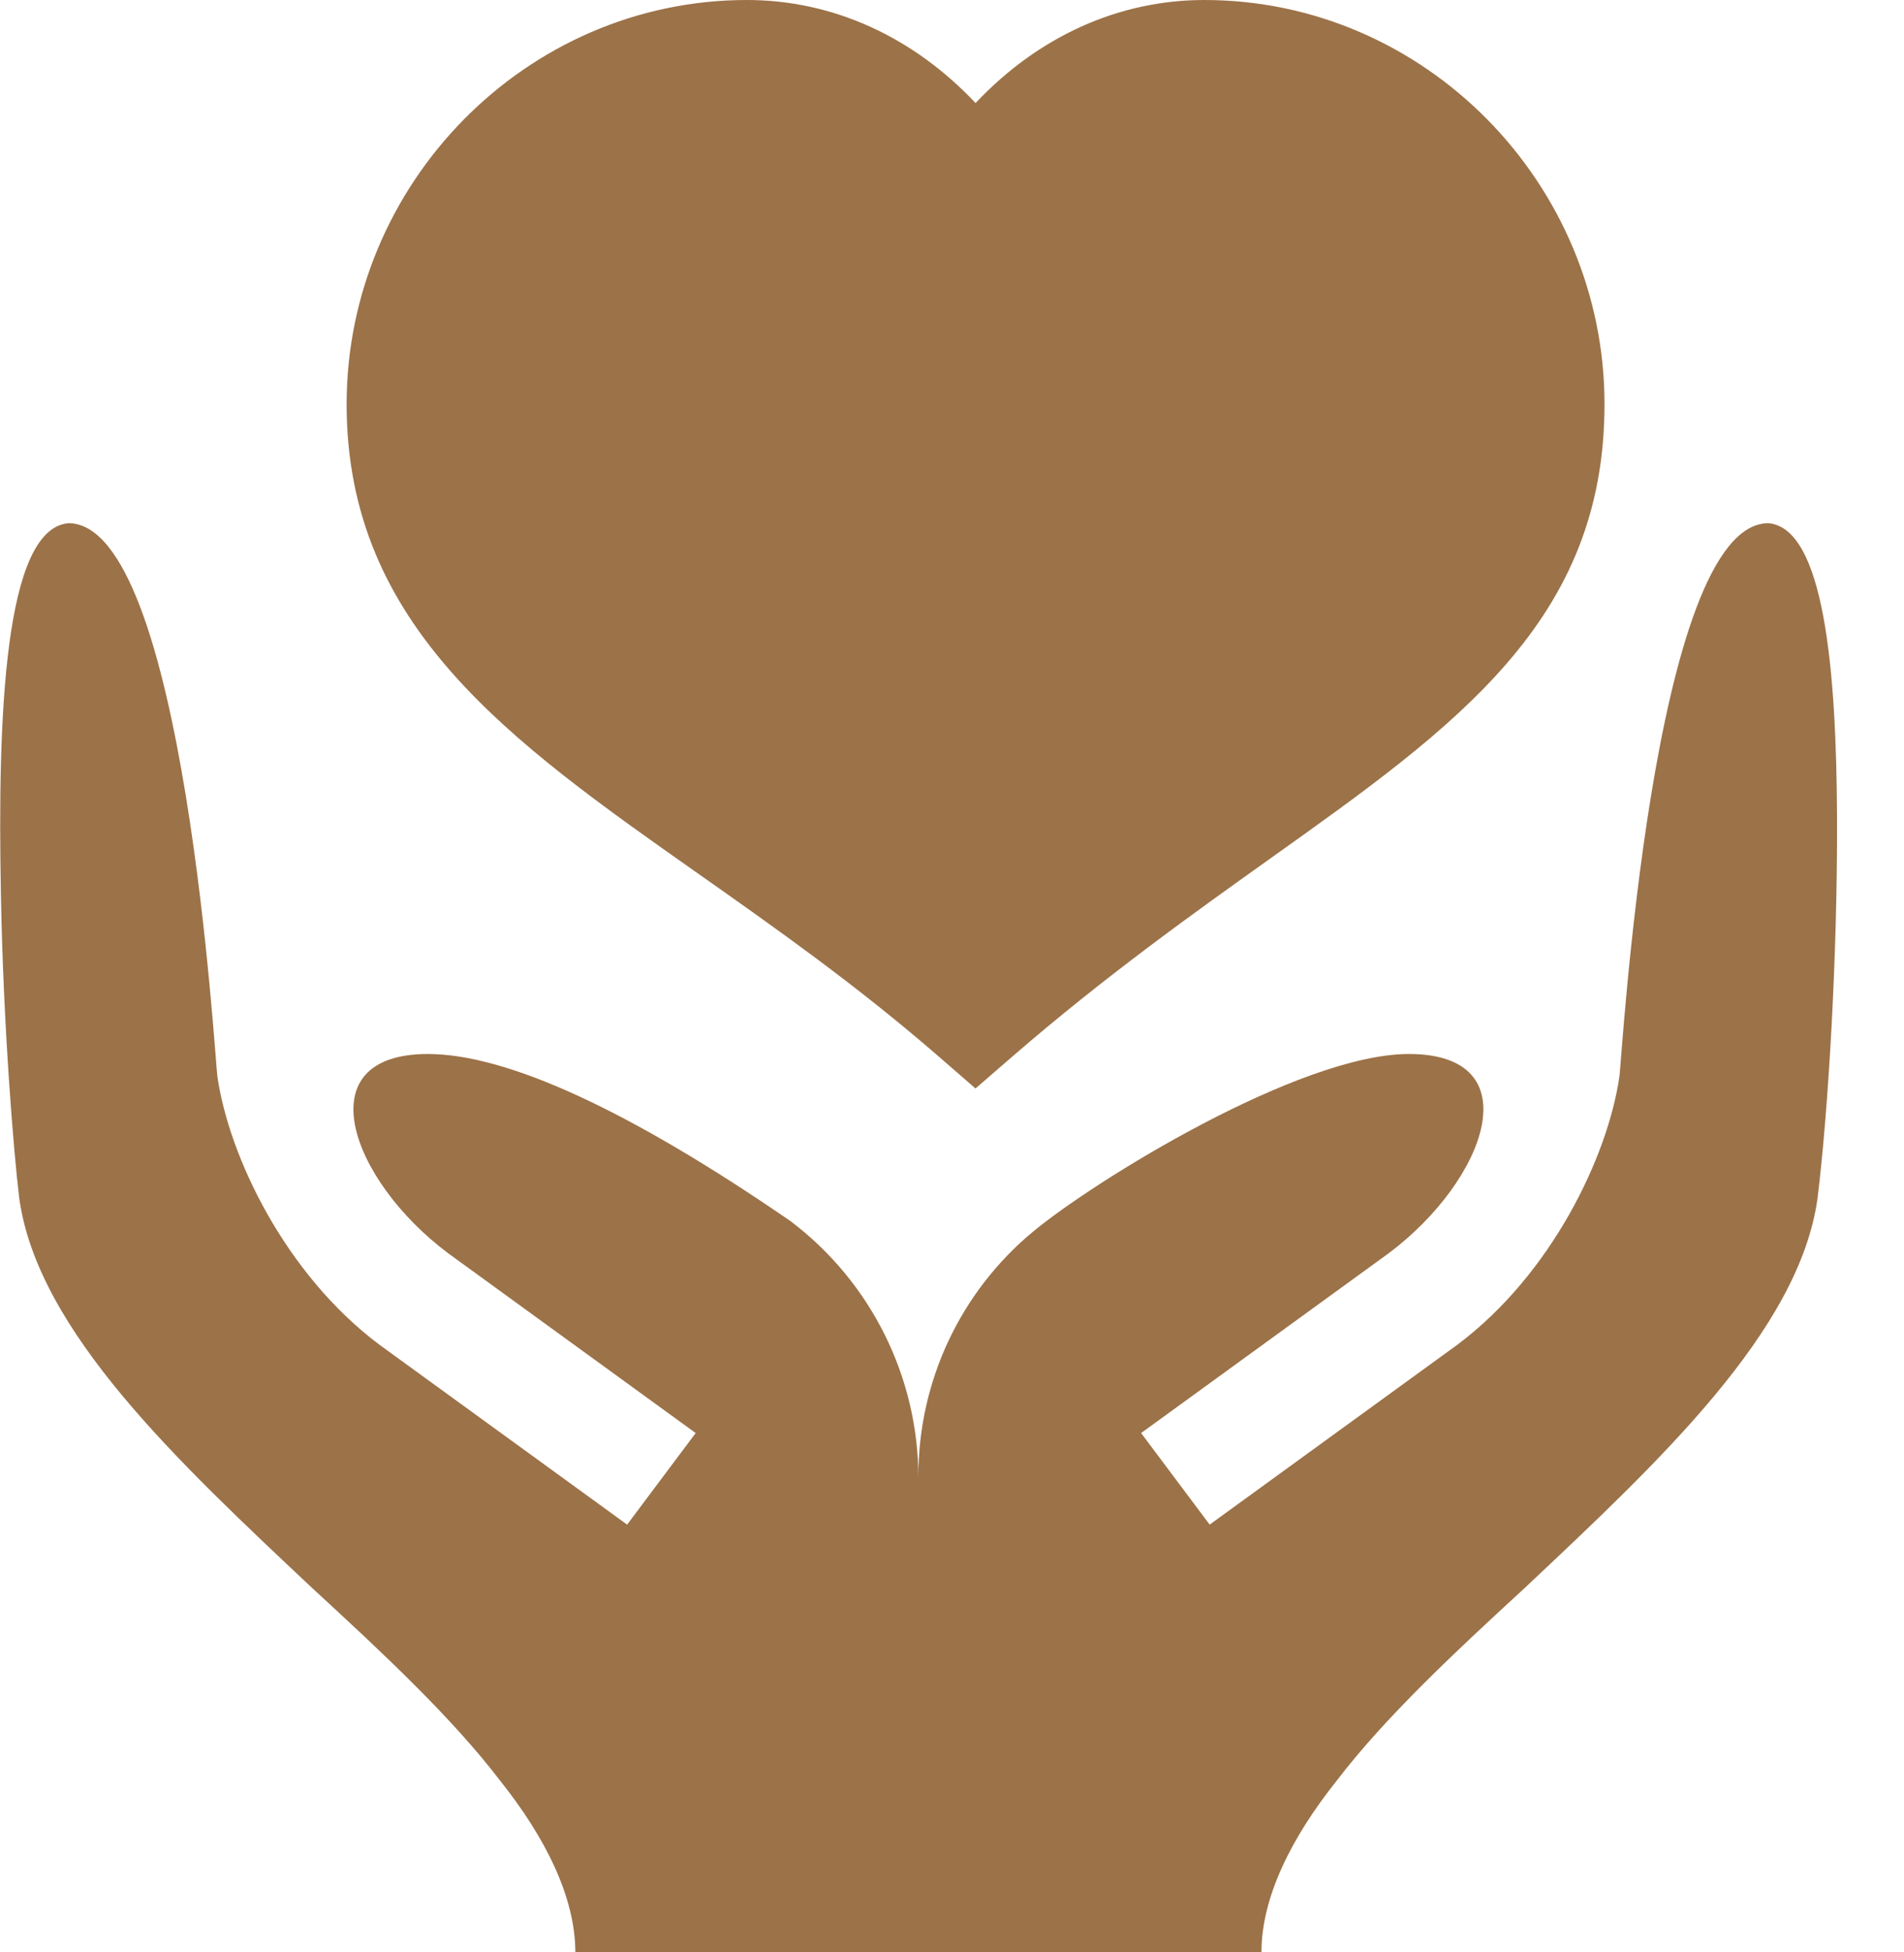
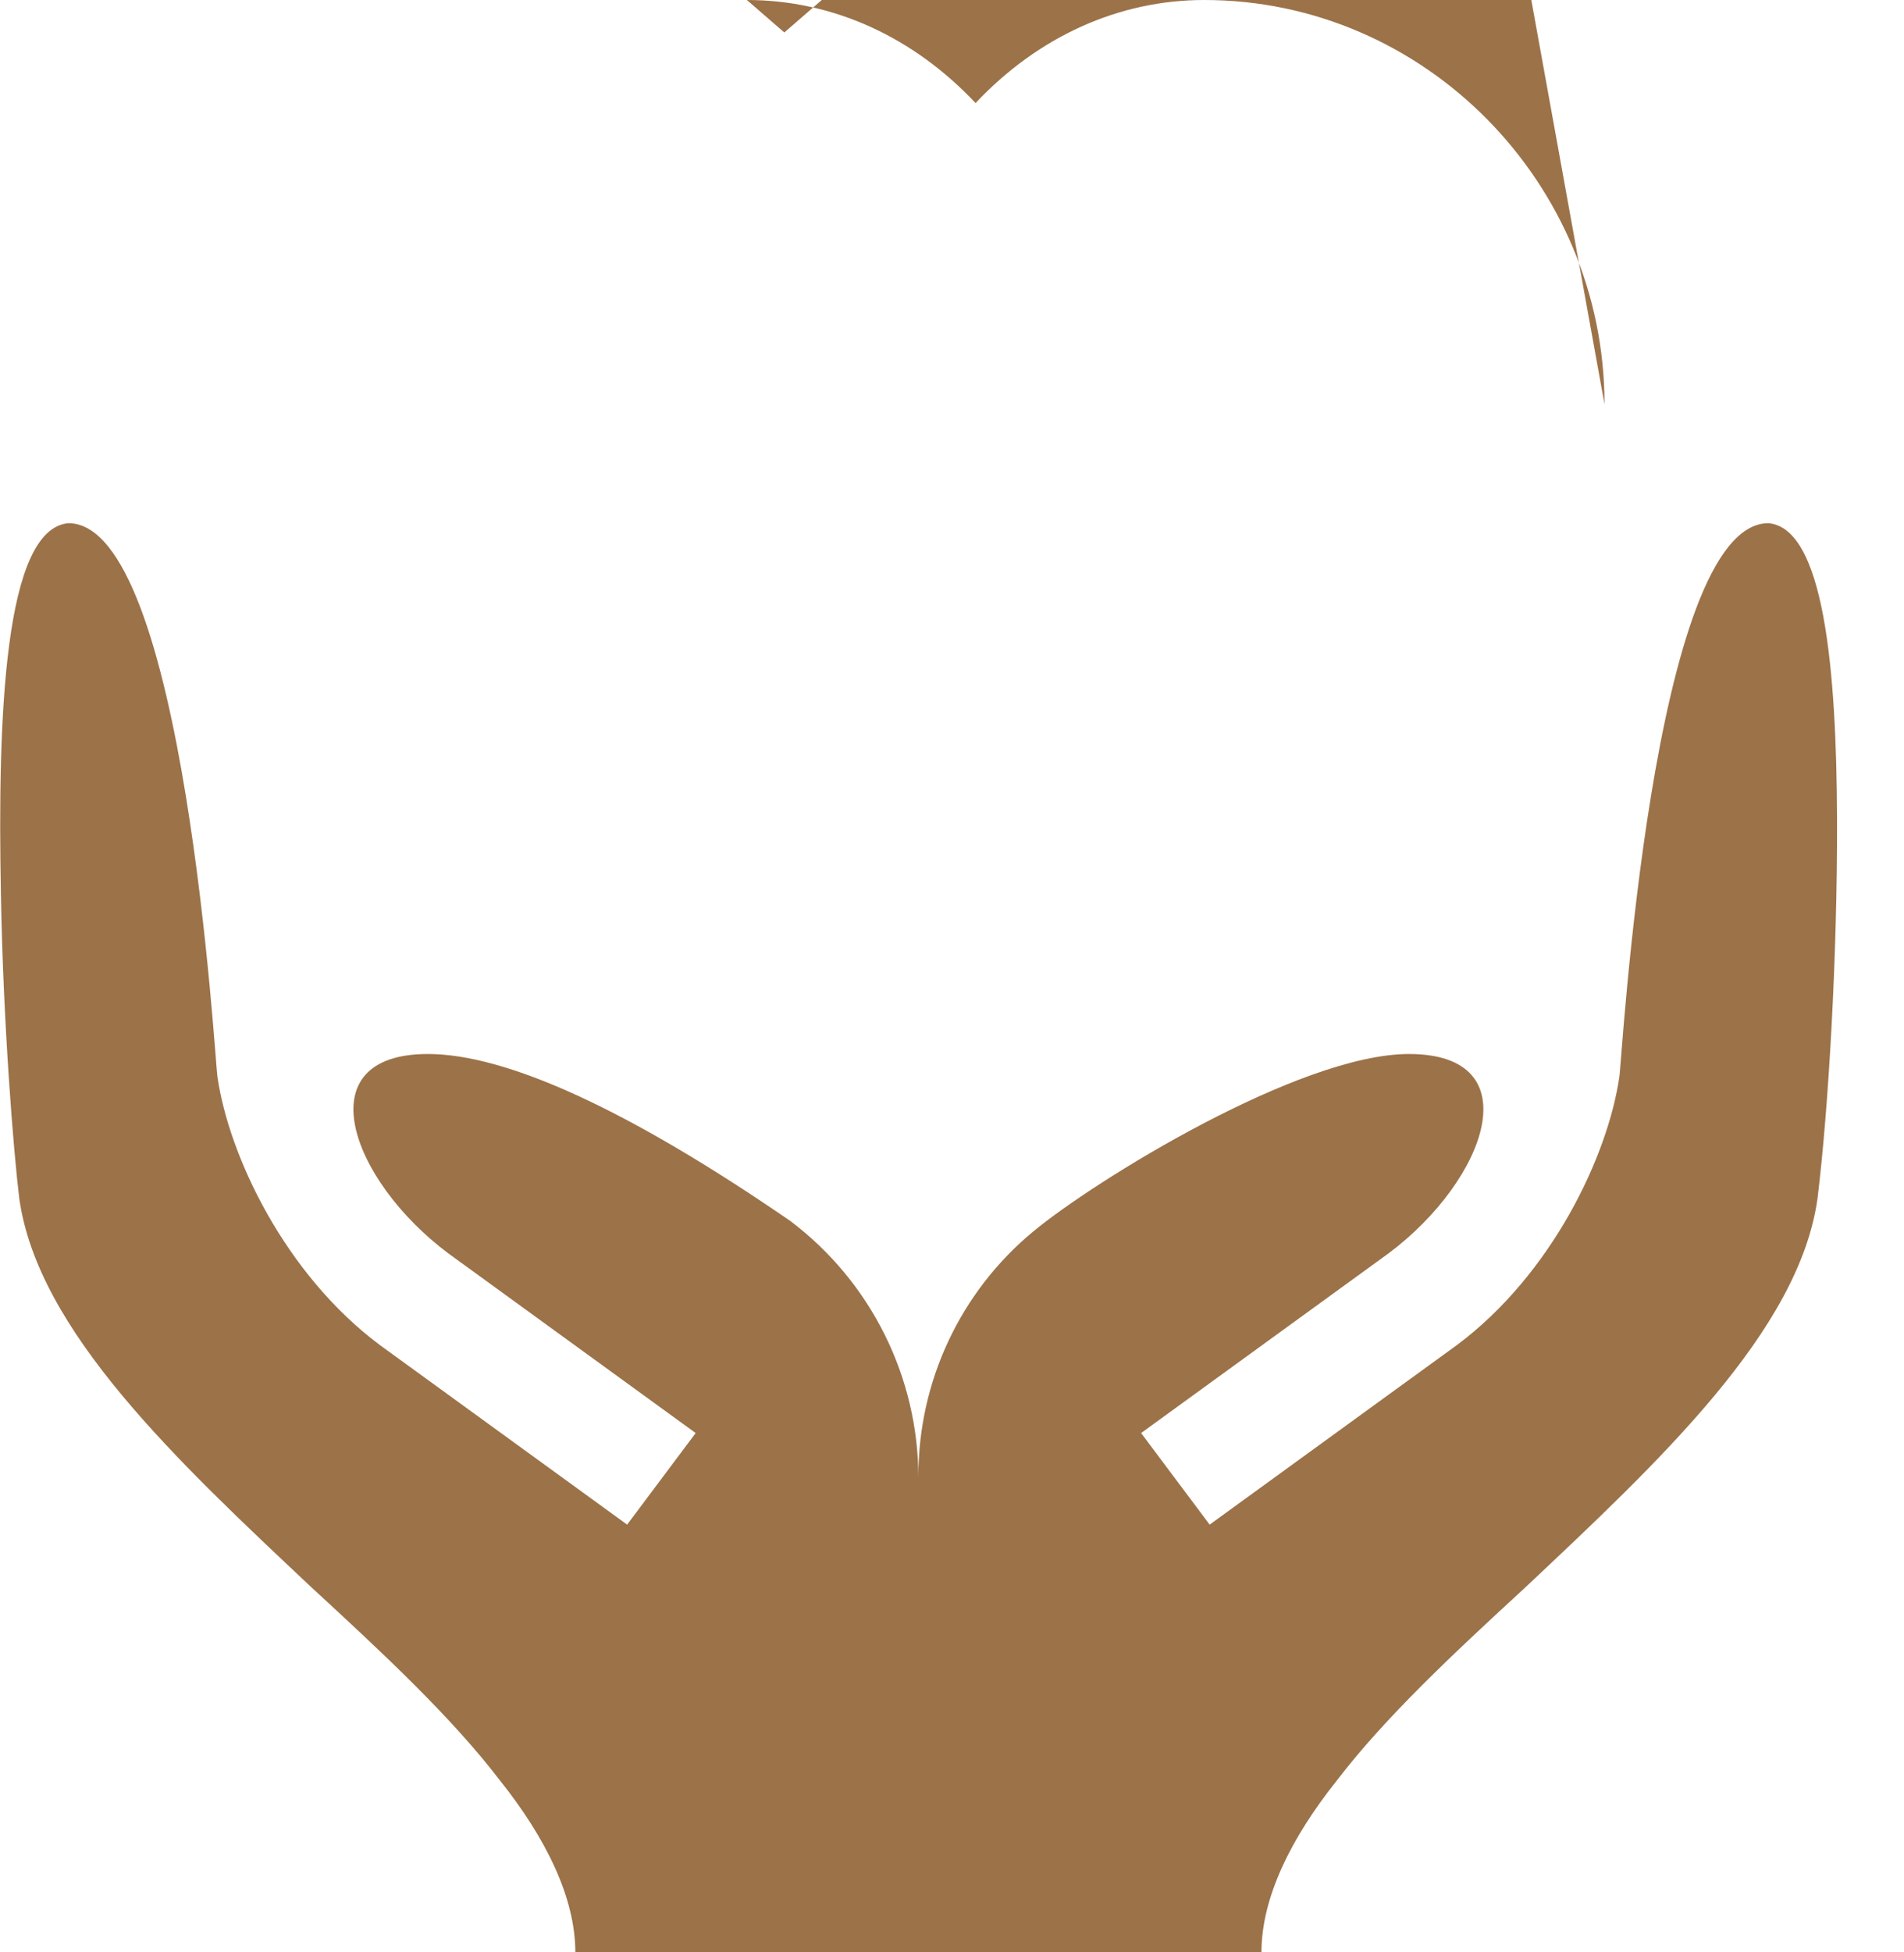
<svg xmlns="http://www.w3.org/2000/svg" width="40" height="41" viewBox="0 0 40 41">
  <g fill="none" fill-rule="evenodd">
    <g fill="#9C7248" fill-rule="nonzero">
      <g>
-         <path d="M33.708 8.488C33.708 3.852 29.936 0 25.3 0c-1.806 0-3.494.773-4.805 2.164C19.185.773 17.497 0 15.691 0c-4.636 0-8.409 3.852-8.409 8.488 0 4.663 3.422 7.07 7.385 9.858 1.634 1.15 3.324 2.34 5.041 3.83l.786.682.787-.682c1.942-1.68 3.788-2.994 5.416-4.155 3.917-2.788 7.011-4.99 7.011-9.533zM37.152 10.987c-2.45 0-3.083 11.387-3.132 11.627-.244 1.669-1.419 4.139-3.404 5.626l-5.203 3.777-1.44-1.923 5.203-3.777c2.06-1.545 3-4.183.424-4.183-2.307 0-6.619 2.67-7.897 3.73-1.527 1.265-2.409 3.145-2.409 5.128V41h7.207c0-1.153.625-2.41 1.586-3.612 1.009-1.32 2.45-2.666 3.94-4.036 2.834-2.666 5.773-5.405 6.157-8.191.229-1.872.418-5.083.409-7.944-.01-3.205-.282-6.127-1.441-6.23zM16.604 25.641c-3.388-2.33-5.958-3.507-7.616-3.507-2.576 0-1.636 2.638.425 4.183l5.202 3.777-1.44 1.923-5.203-3.777c-1.985-1.487-3.16-3.957-3.404-5.626-.048-.24-.68-11.627-3.131-11.627-1.346.12-1.49 4.036-1.418 7.783.048 2.739.265 5.406.385 6.39.384 2.787 3.323 5.526 6.158 8.192 1.49 1.37 2.93 2.715 3.94 4.036.96 1.202 1.585 2.459 1.585 3.612h7.207v-9.96c0-2.122-.996-4.121-2.69-5.399z" transform="translate(-1221 -353) translate(1221 353)" />
+         <path d="M33.708 8.488C33.708 3.852 29.936 0 25.3 0c-1.806 0-3.494.773-4.805 2.164C19.185.773 17.497 0 15.691 0l.786.682.787-.682c1.942-1.68 3.788-2.994 5.416-4.155 3.917-2.788 7.011-4.99 7.011-9.533zM37.152 10.987c-2.45 0-3.083 11.387-3.132 11.627-.244 1.669-1.419 4.139-3.404 5.626l-5.203 3.777-1.44-1.923 5.203-3.777c2.06-1.545 3-4.183.424-4.183-2.307 0-6.619 2.67-7.897 3.73-1.527 1.265-2.409 3.145-2.409 5.128V41h7.207c0-1.153.625-2.41 1.586-3.612 1.009-1.32 2.45-2.666 3.94-4.036 2.834-2.666 5.773-5.405 6.157-8.191.229-1.872.418-5.083.409-7.944-.01-3.205-.282-6.127-1.441-6.23zM16.604 25.641c-3.388-2.33-5.958-3.507-7.616-3.507-2.576 0-1.636 2.638.425 4.183l5.202 3.777-1.44 1.923-5.203-3.777c-1.985-1.487-3.16-3.957-3.404-5.626-.048-.24-.68-11.627-3.131-11.627-1.346.12-1.49 4.036-1.418 7.783.048 2.739.265 5.406.385 6.39.384 2.787 3.323 5.526 6.158 8.192 1.49 1.37 2.93 2.715 3.94 4.036.96 1.202 1.585 2.459 1.585 3.612h7.207v-9.96c0-2.122-.996-4.121-2.69-5.399z" transform="translate(-1221 -353) translate(1221 353)" />
      </g>
    </g>
  </g>
</svg>